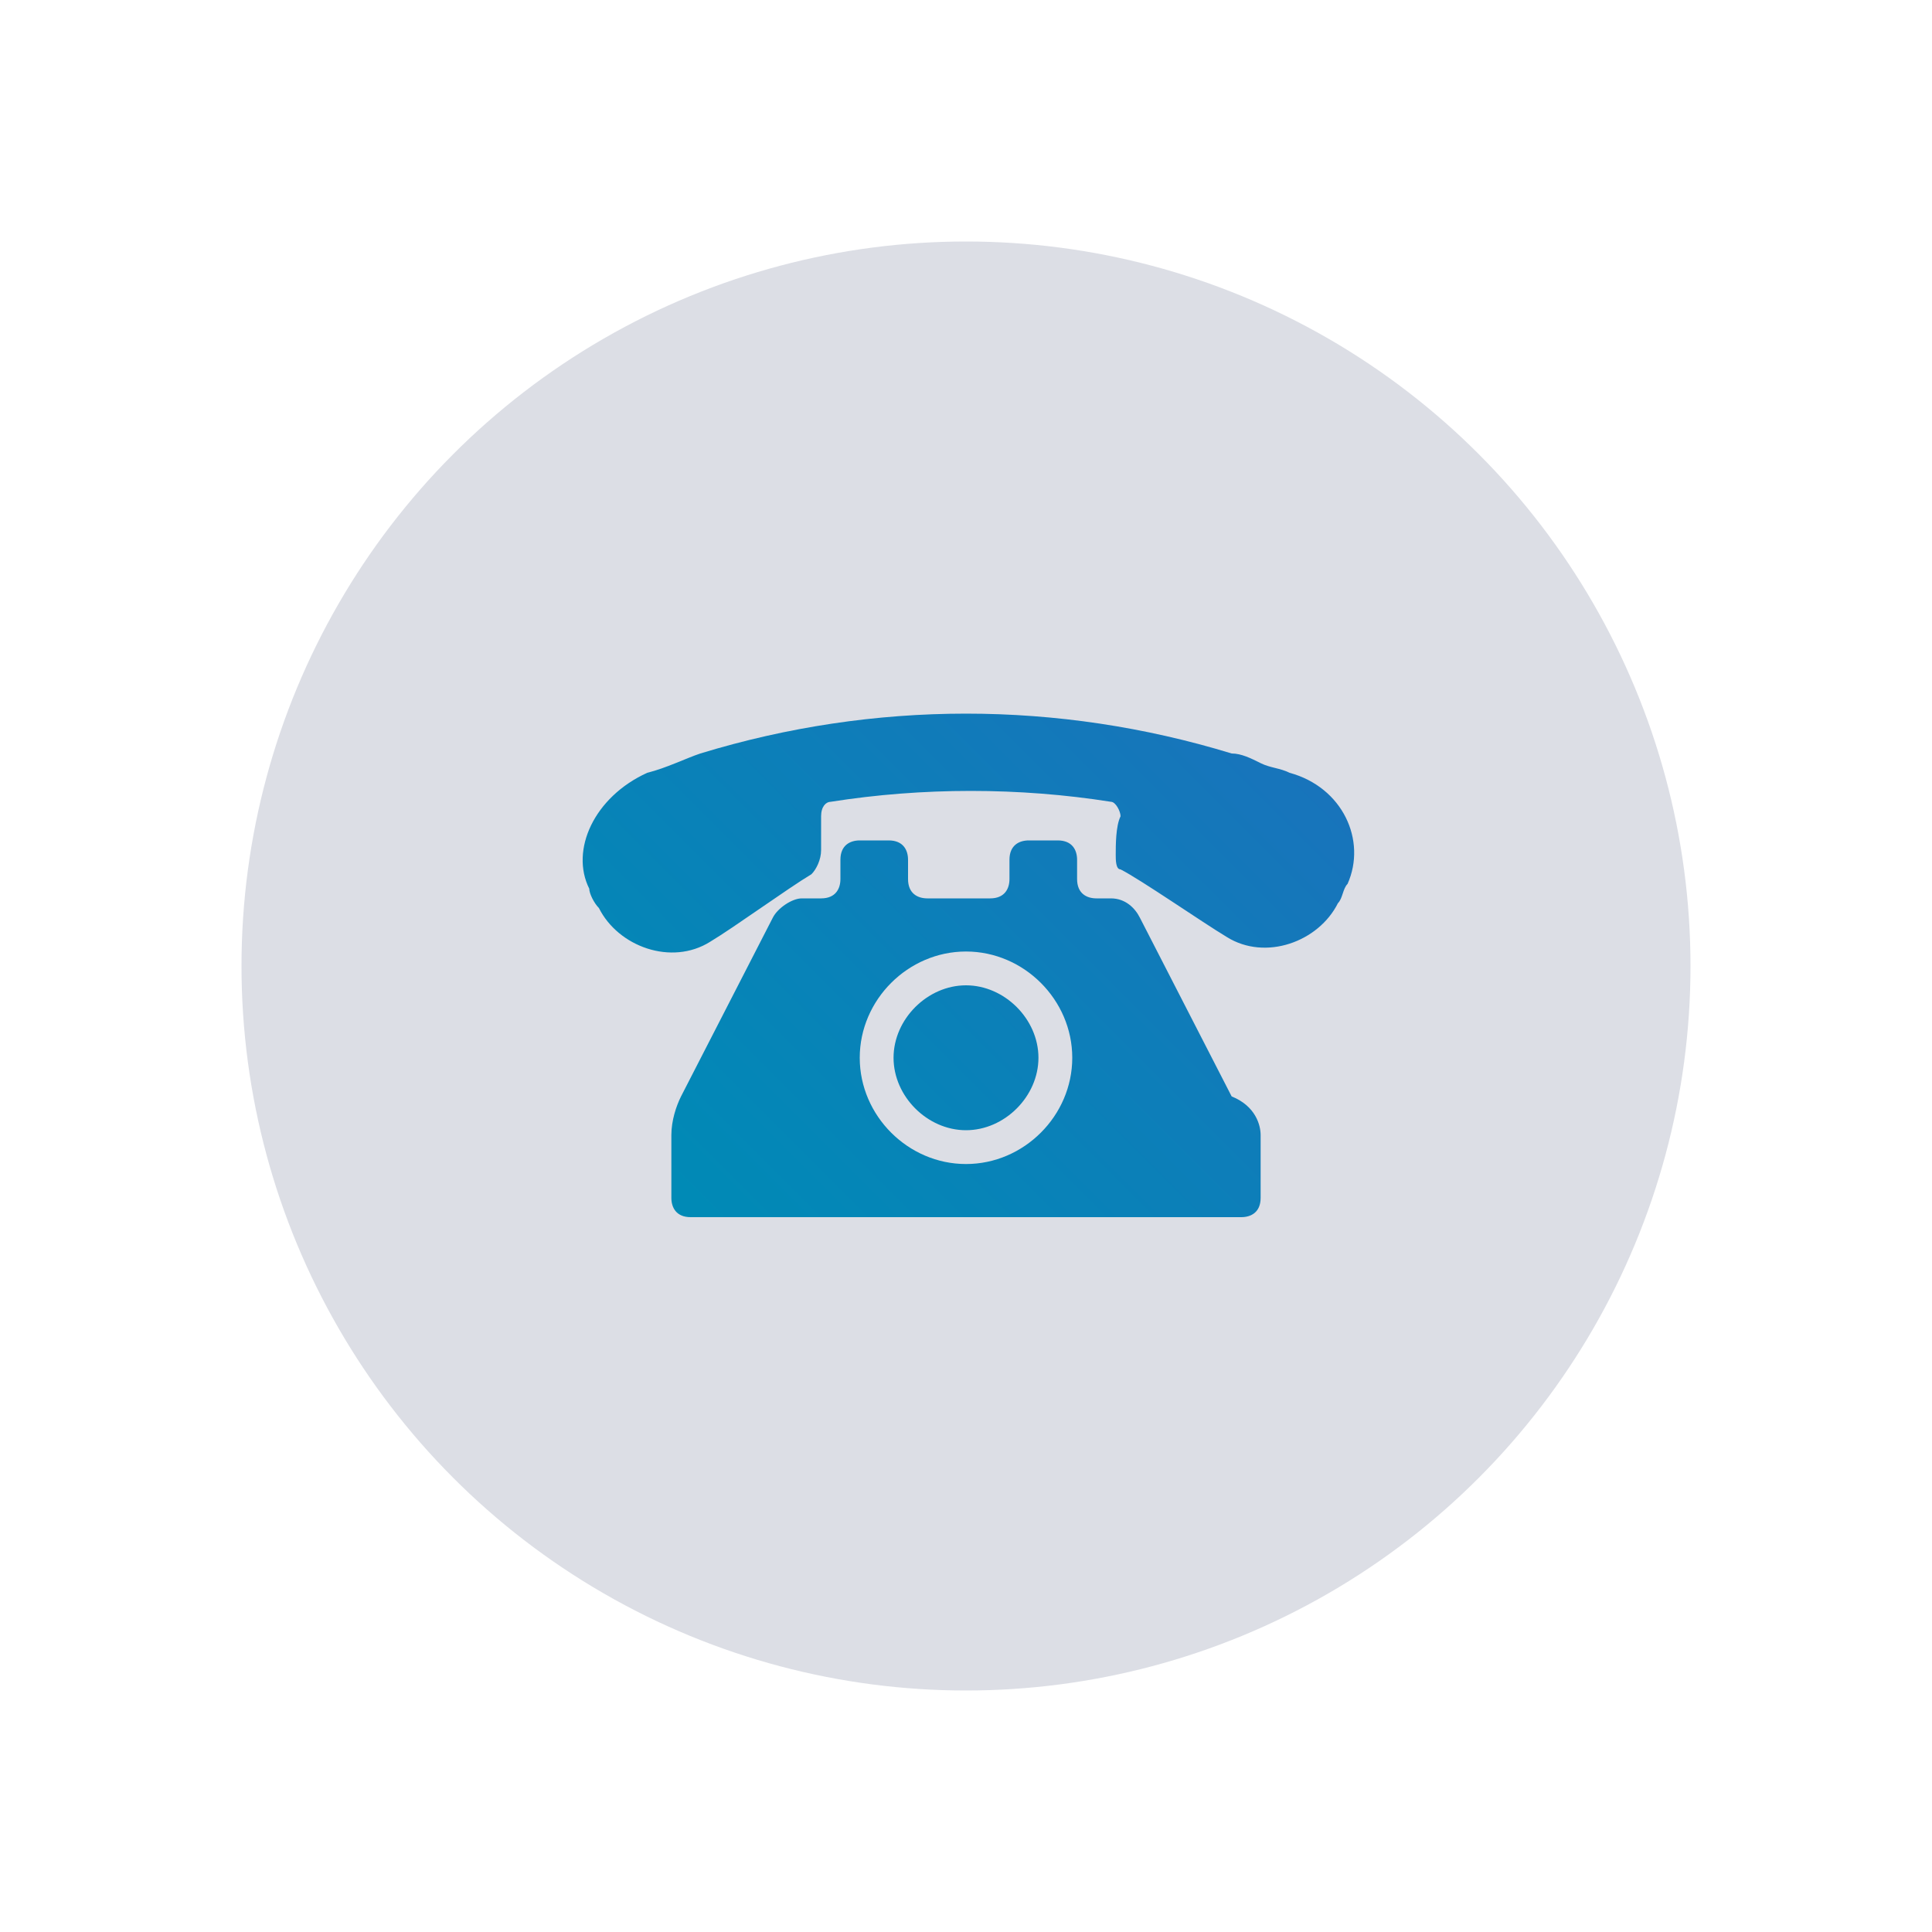
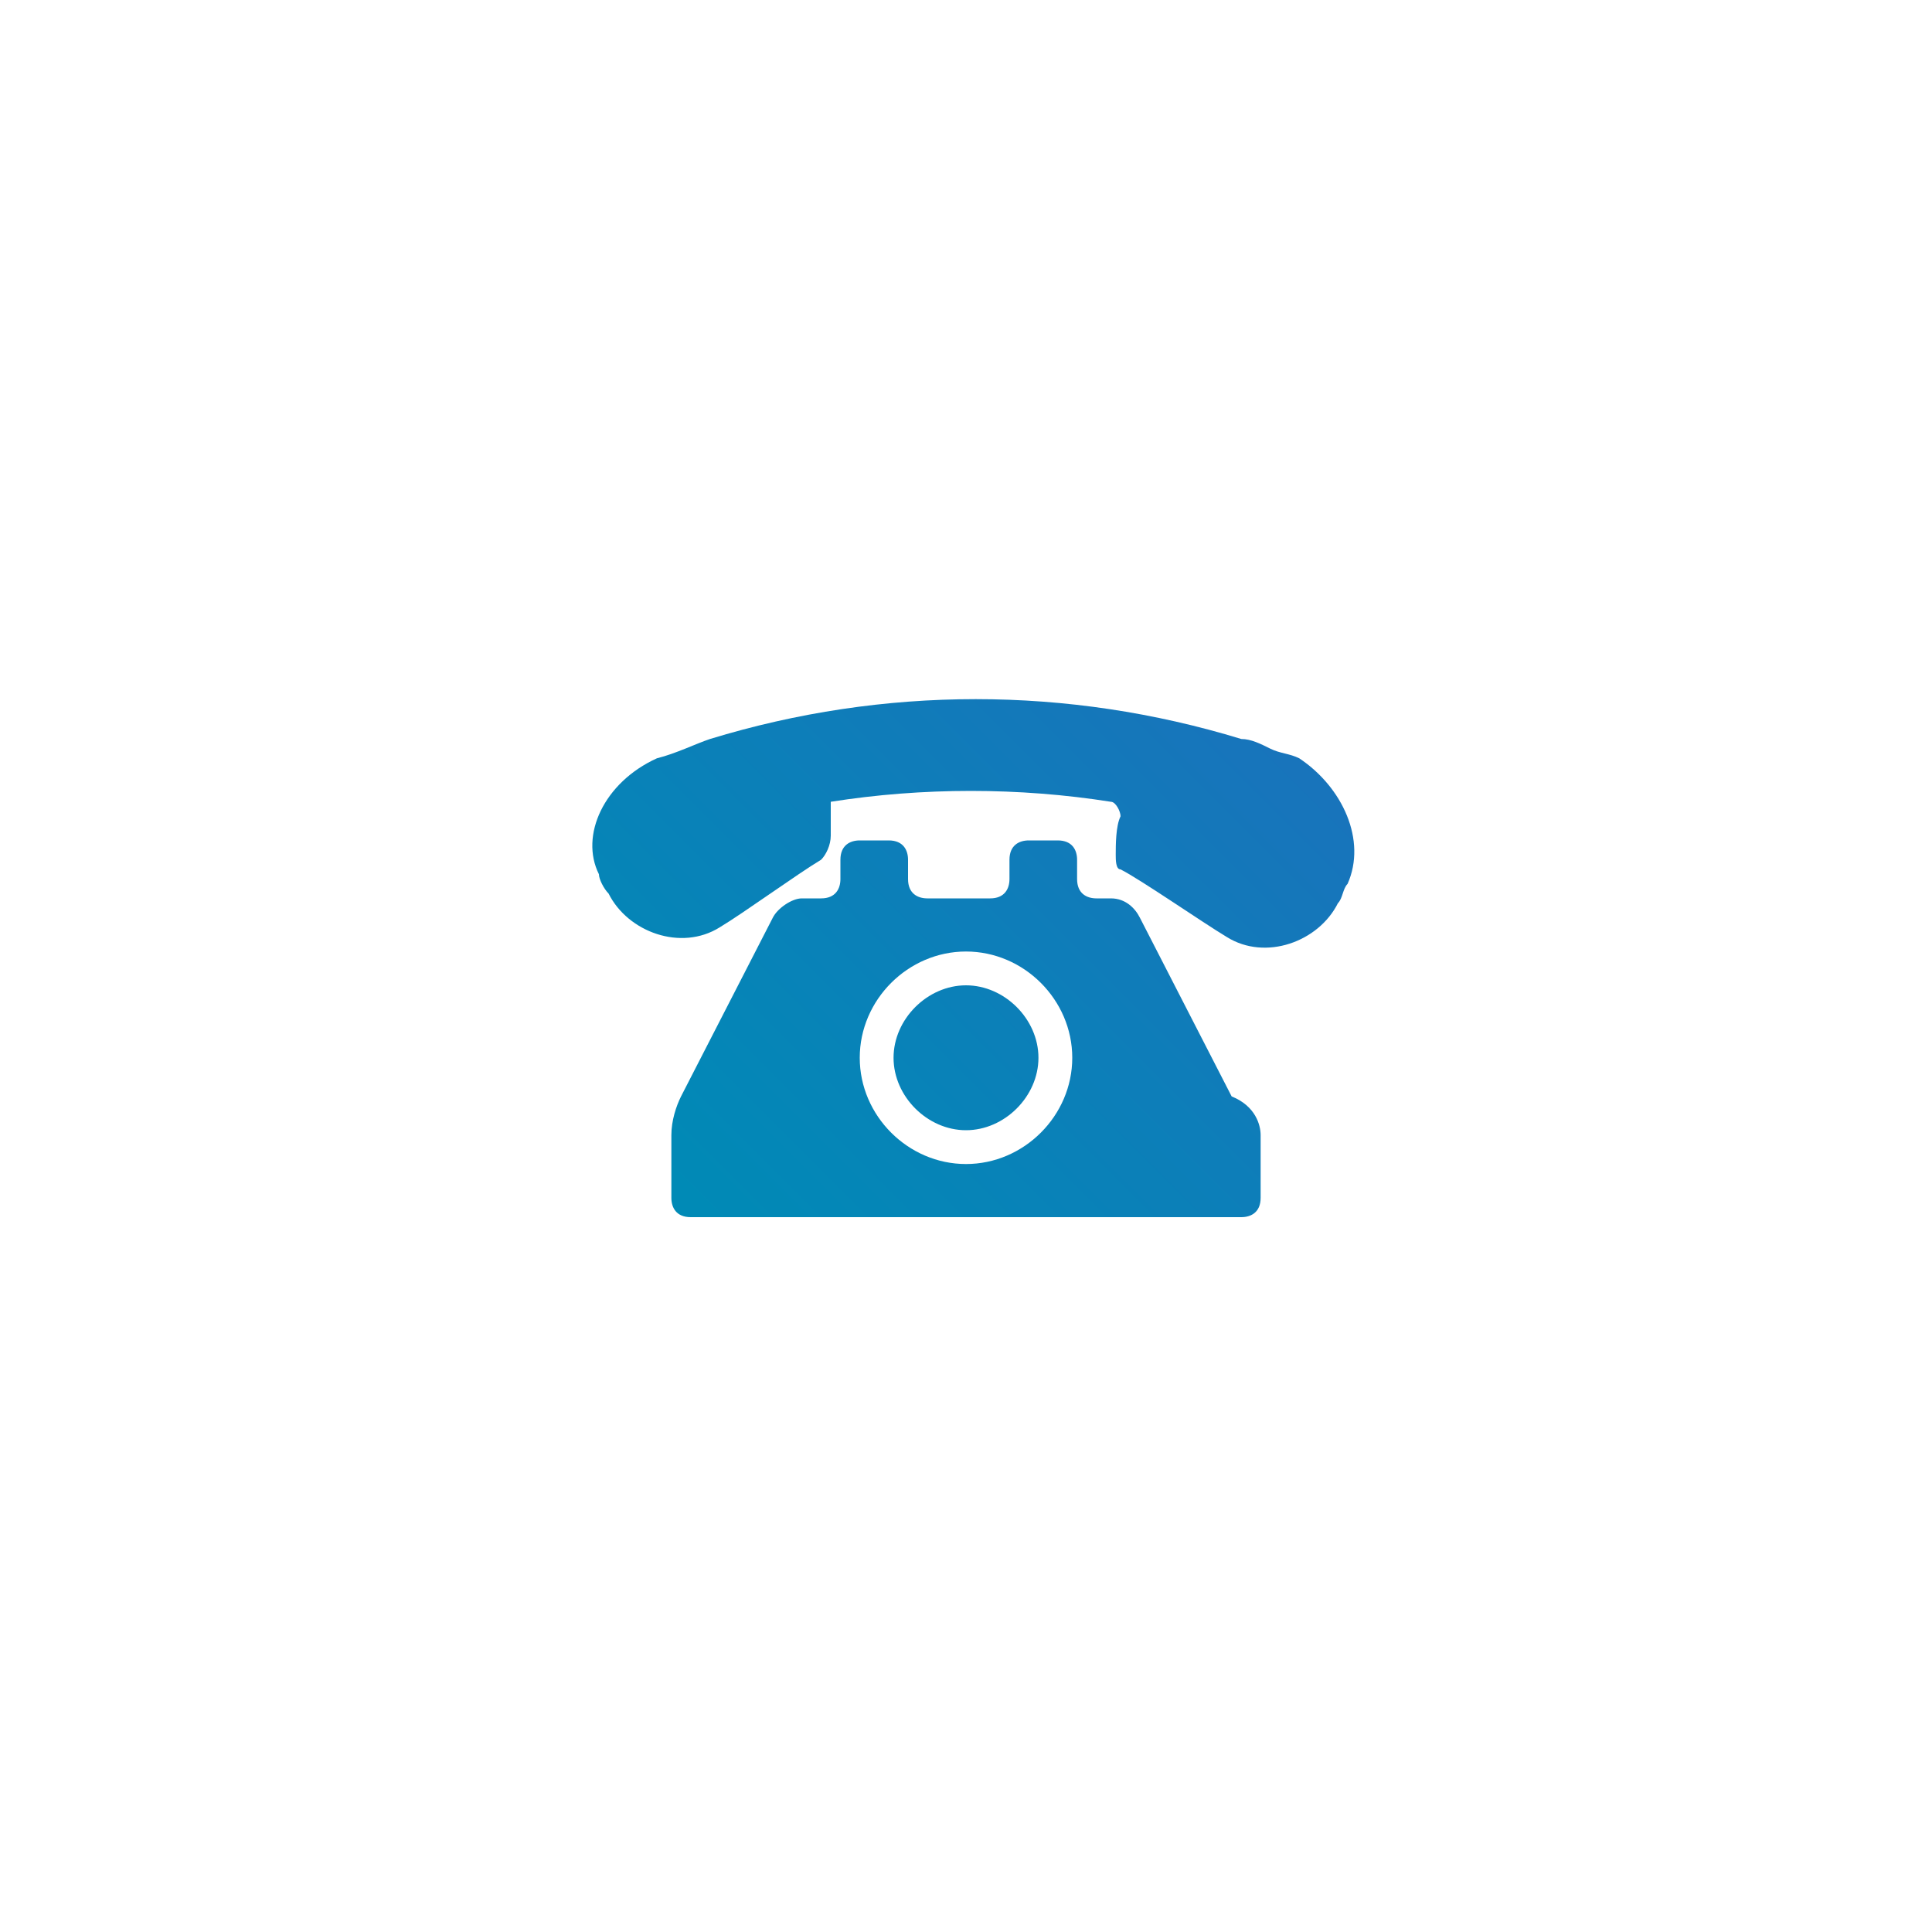
<svg xmlns="http://www.w3.org/2000/svg" version="1.1" id="Capa_1" x="0px" y="0px" viewBox="0 0 40 40" style="enable-background:new 0 0 40 40;" xml:space="preserve">
  <style type="text/css">
	.st0{fill:#DCDEE5;}
	.st1{display:none;}
	.st2{fill:url(#SVGID_1_);}
</style>
-   <circle class="st0" cx="20" cy="20" r="15" />
  <g id="Capa_1_1_" class="st1">
</g>
  <g id="Capa_2">
    <linearGradient id="SVGID_1_" gradientUnits="userSpaceOnUse" x1="14.442" y1="16.412" x2="25.555" y2="27.524" gradientTransform="matrix(1 0 0 -1 0 42)">
      <stop offset="2.090000e-02" style="stop-color:#008AB6" />
      <stop offset="1" style="stop-color:#1874BB" />
    </linearGradient>
-     <path class="st2" d="M27.9,18.3c-0.1,0.1-0.1,0.3-0.2,0.4c-0.4,0.8-1.5,1.2-2.3,0.7c0,0,0,0,0,0c-0.5-0.3-1.8-1.2-2.2-1.4   c-0.1,0-0.1-0.2-0.1-0.3c0-0.2,0-0.6,0.1-0.8c0-0.1-0.1-0.3-0.2-0.3c-1.9-0.3-3.9-0.3-5.8,0c-0.1,0-0.2,0.1-0.2,0.3   c0,0.2,0,0.5,0,0.7c0,0.2-0.1,0.4-0.2,0.5c-0.5,0.3-1.6,1.1-2.1,1.4c0,0,0,0,0,0c-0.8,0.5-1.9,0.1-2.3-0.7   c-0.1-0.1-0.2-0.3-0.2-0.4c-0.4-0.8,0.1-1.9,1.2-2.4l0,0c0,0,0,0,0,0c0.4-0.1,0.8-0.3,1.1-0.4c3.6-1.1,7.4-1.1,11,0   c0.2,0,0.4,0.1,0.6,0.2c0.2,0.1,0.4,0.1,0.6,0.2C27.8,16.3,28.3,17.4,27.9,18.3z M26.1,23.5v1.3c0,0.3-0.2,0.4-0.4,0.4H14.3   c-0.3,0-0.4-0.2-0.4-0.4v-1.3c0-0.3,0.1-0.6,0.2-0.8L16,19c0.1-0.2,0.4-0.4,0.6-0.4H17c0.3,0,0.4-0.2,0.4-0.4v-0.4   c0-0.3,0.2-0.4,0.4-0.4h0.6c0.3,0,0.4,0.2,0.4,0.4v0.4c0,0.3,0.2,0.4,0.4,0.4h1.3c0.3,0,0.4-0.2,0.4-0.4v-0.4   c0-0.3,0.2-0.4,0.4-0.4h0.6c0.3,0,0.4,0.2,0.4,0.4v0.4c0,0.3,0.2,0.4,0.4,0.4h0.3c0.3,0,0.5,0.2,0.6,0.4l1.9,3.7   C26,22.9,26.1,23.3,26.1,23.5z M22.2,21.9c0-1.2-1-2.2-2.2-2.2s-2.2,1-2.2,2.2c0,1.2,1,2.2,2.2,2.2S22.2,23.1,22.2,21.9z    M21.5,21.9c0,0.8-0.7,1.5-1.5,1.5s-1.5-0.7-1.5-1.5s0.7-1.5,1.5-1.5S21.5,21.1,21.5,21.9z" />
+     <path class="st2" d="M27.9,18.3c-0.1,0.1-0.1,0.3-0.2,0.4c-0.4,0.8-1.5,1.2-2.3,0.7c0,0,0,0,0,0c-0.5-0.3-1.8-1.2-2.2-1.4   c-0.1,0-0.1-0.2-0.1-0.3c0-0.2,0-0.6,0.1-0.8c0-0.1-0.1-0.3-0.2-0.3c-1.9-0.3-3.9-0.3-5.8,0c0,0.2,0,0.5,0,0.7c0,0.2-0.1,0.4-0.2,0.5c-0.5,0.3-1.6,1.1-2.1,1.4c0,0,0,0,0,0c-0.8,0.5-1.9,0.1-2.3-0.7   c-0.1-0.1-0.2-0.3-0.2-0.4c-0.4-0.8,0.1-1.9,1.2-2.4l0,0c0,0,0,0,0,0c0.4-0.1,0.8-0.3,1.1-0.4c3.6-1.1,7.4-1.1,11,0   c0.2,0,0.4,0.1,0.6,0.2c0.2,0.1,0.4,0.1,0.6,0.2C27.8,16.3,28.3,17.4,27.9,18.3z M26.1,23.5v1.3c0,0.3-0.2,0.4-0.4,0.4H14.3   c-0.3,0-0.4-0.2-0.4-0.4v-1.3c0-0.3,0.1-0.6,0.2-0.8L16,19c0.1-0.2,0.4-0.4,0.6-0.4H17c0.3,0,0.4-0.2,0.4-0.4v-0.4   c0-0.3,0.2-0.4,0.4-0.4h0.6c0.3,0,0.4,0.2,0.4,0.4v0.4c0,0.3,0.2,0.4,0.4,0.4h1.3c0.3,0,0.4-0.2,0.4-0.4v-0.4   c0-0.3,0.2-0.4,0.4-0.4h0.6c0.3,0,0.4,0.2,0.4,0.4v0.4c0,0.3,0.2,0.4,0.4,0.4h0.3c0.3,0,0.5,0.2,0.6,0.4l1.9,3.7   C26,22.9,26.1,23.3,26.1,23.5z M22.2,21.9c0-1.2-1-2.2-2.2-2.2s-2.2,1-2.2,2.2c0,1.2,1,2.2,2.2,2.2S22.2,23.1,22.2,21.9z    M21.5,21.9c0,0.8-0.7,1.5-1.5,1.5s-1.5-0.7-1.5-1.5s0.7-1.5,1.5-1.5S21.5,21.1,21.5,21.9z" />
  </g>
</svg>